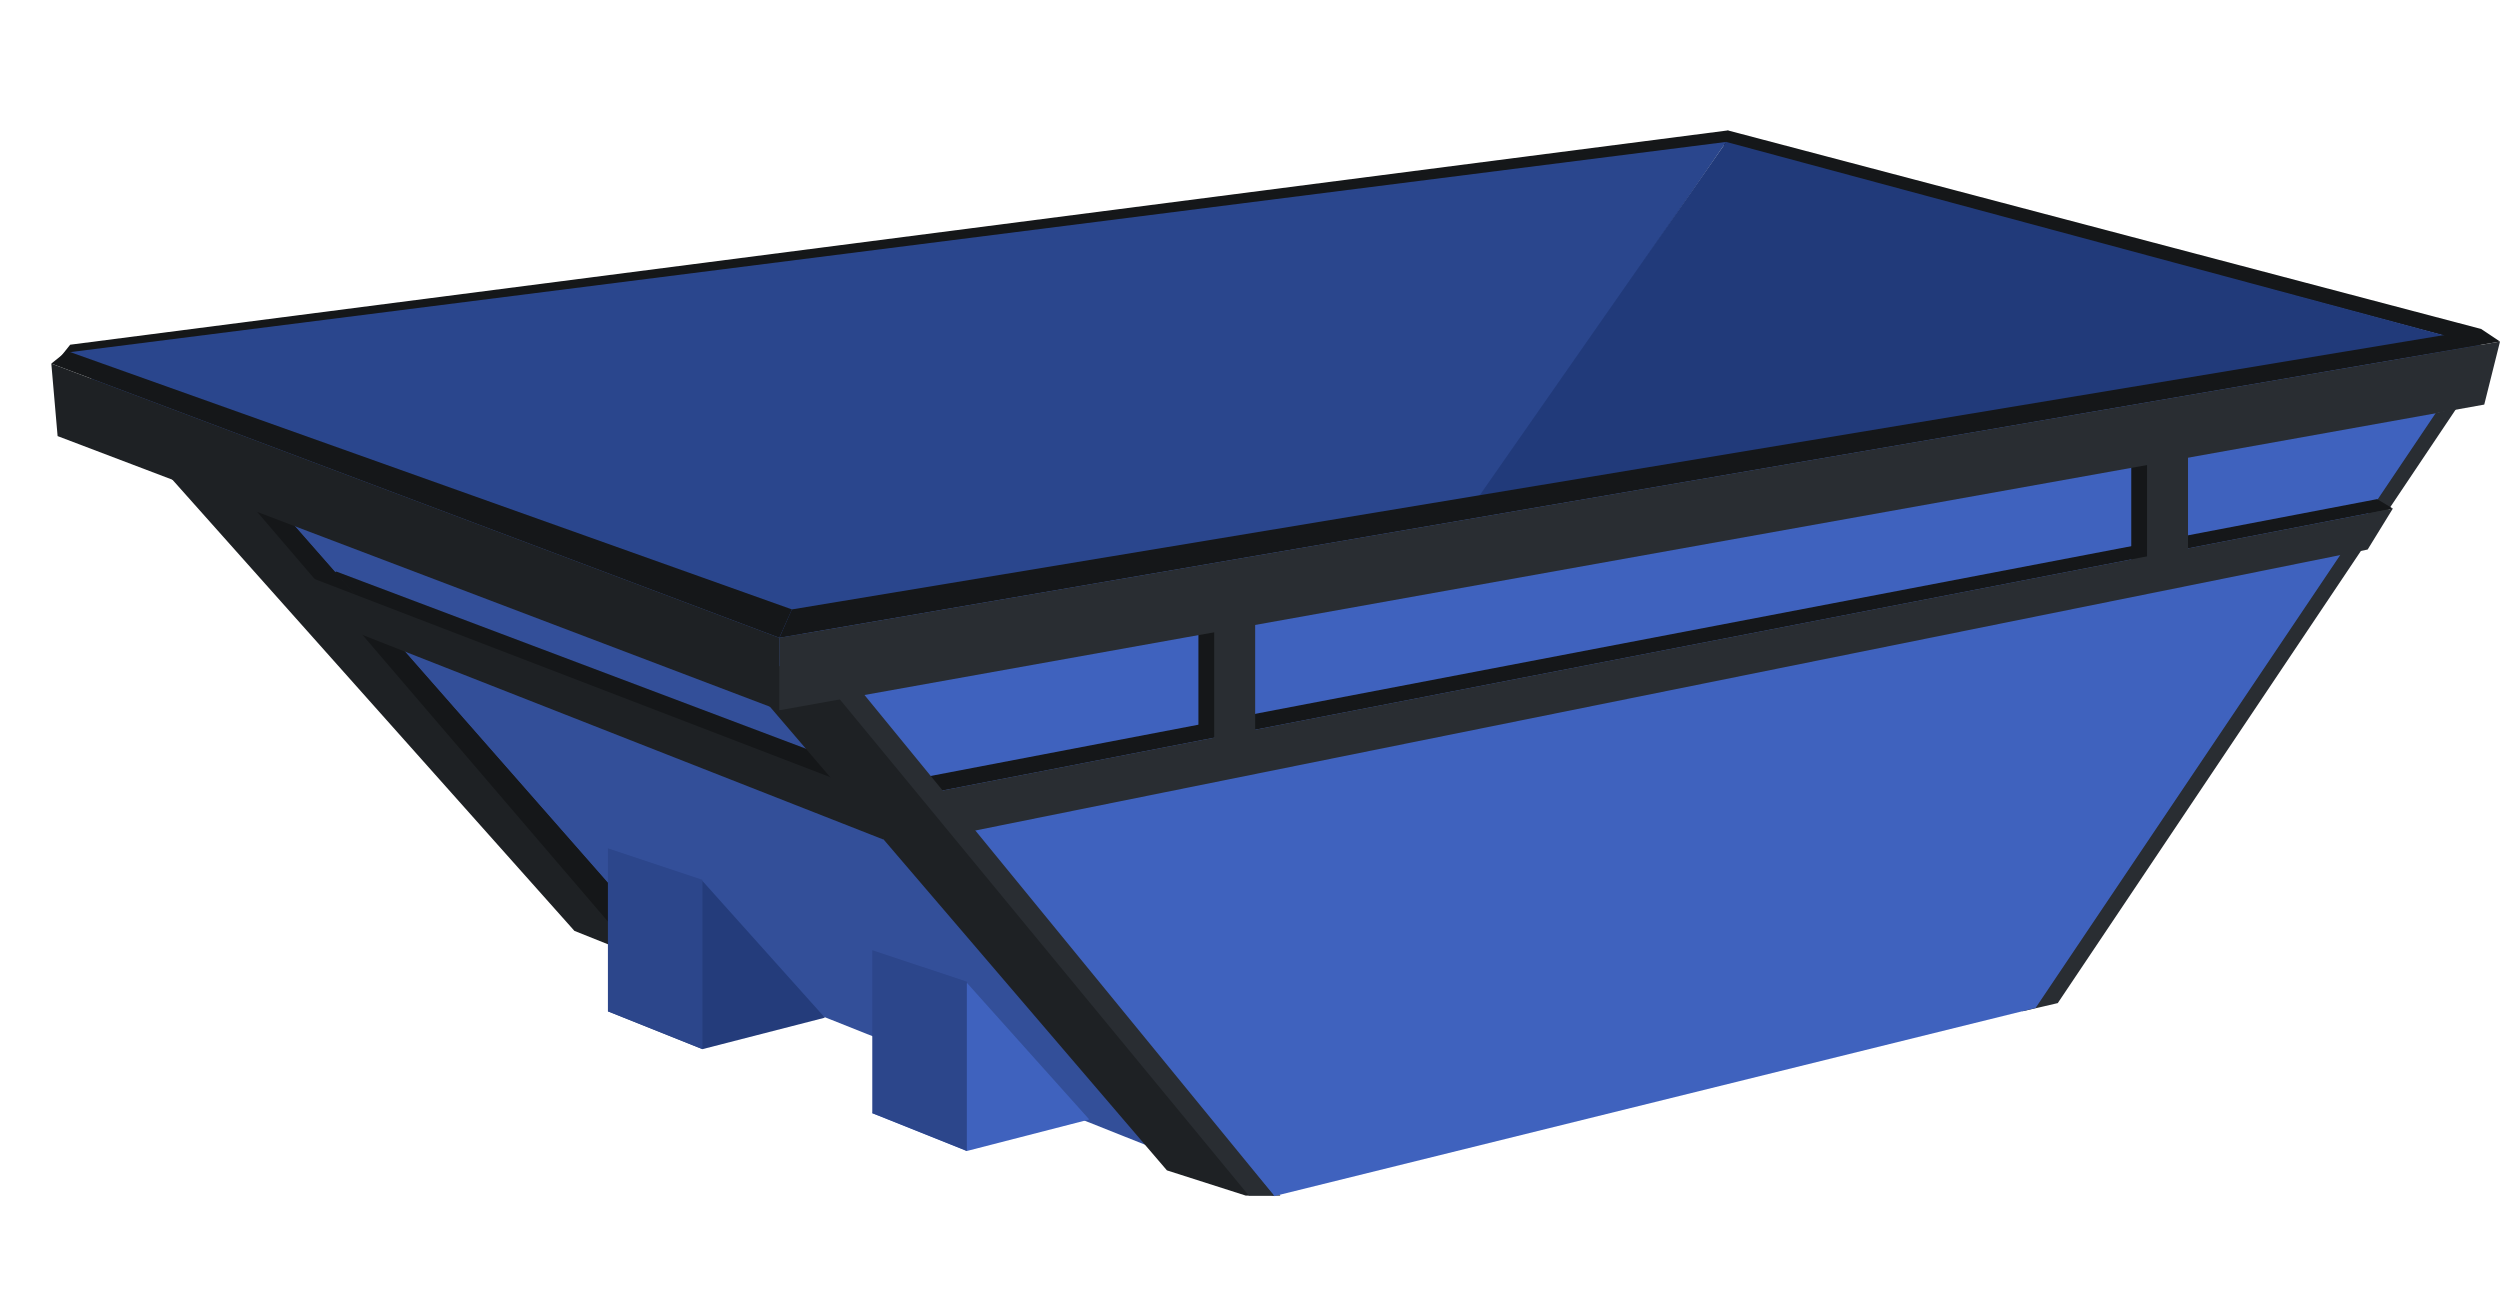
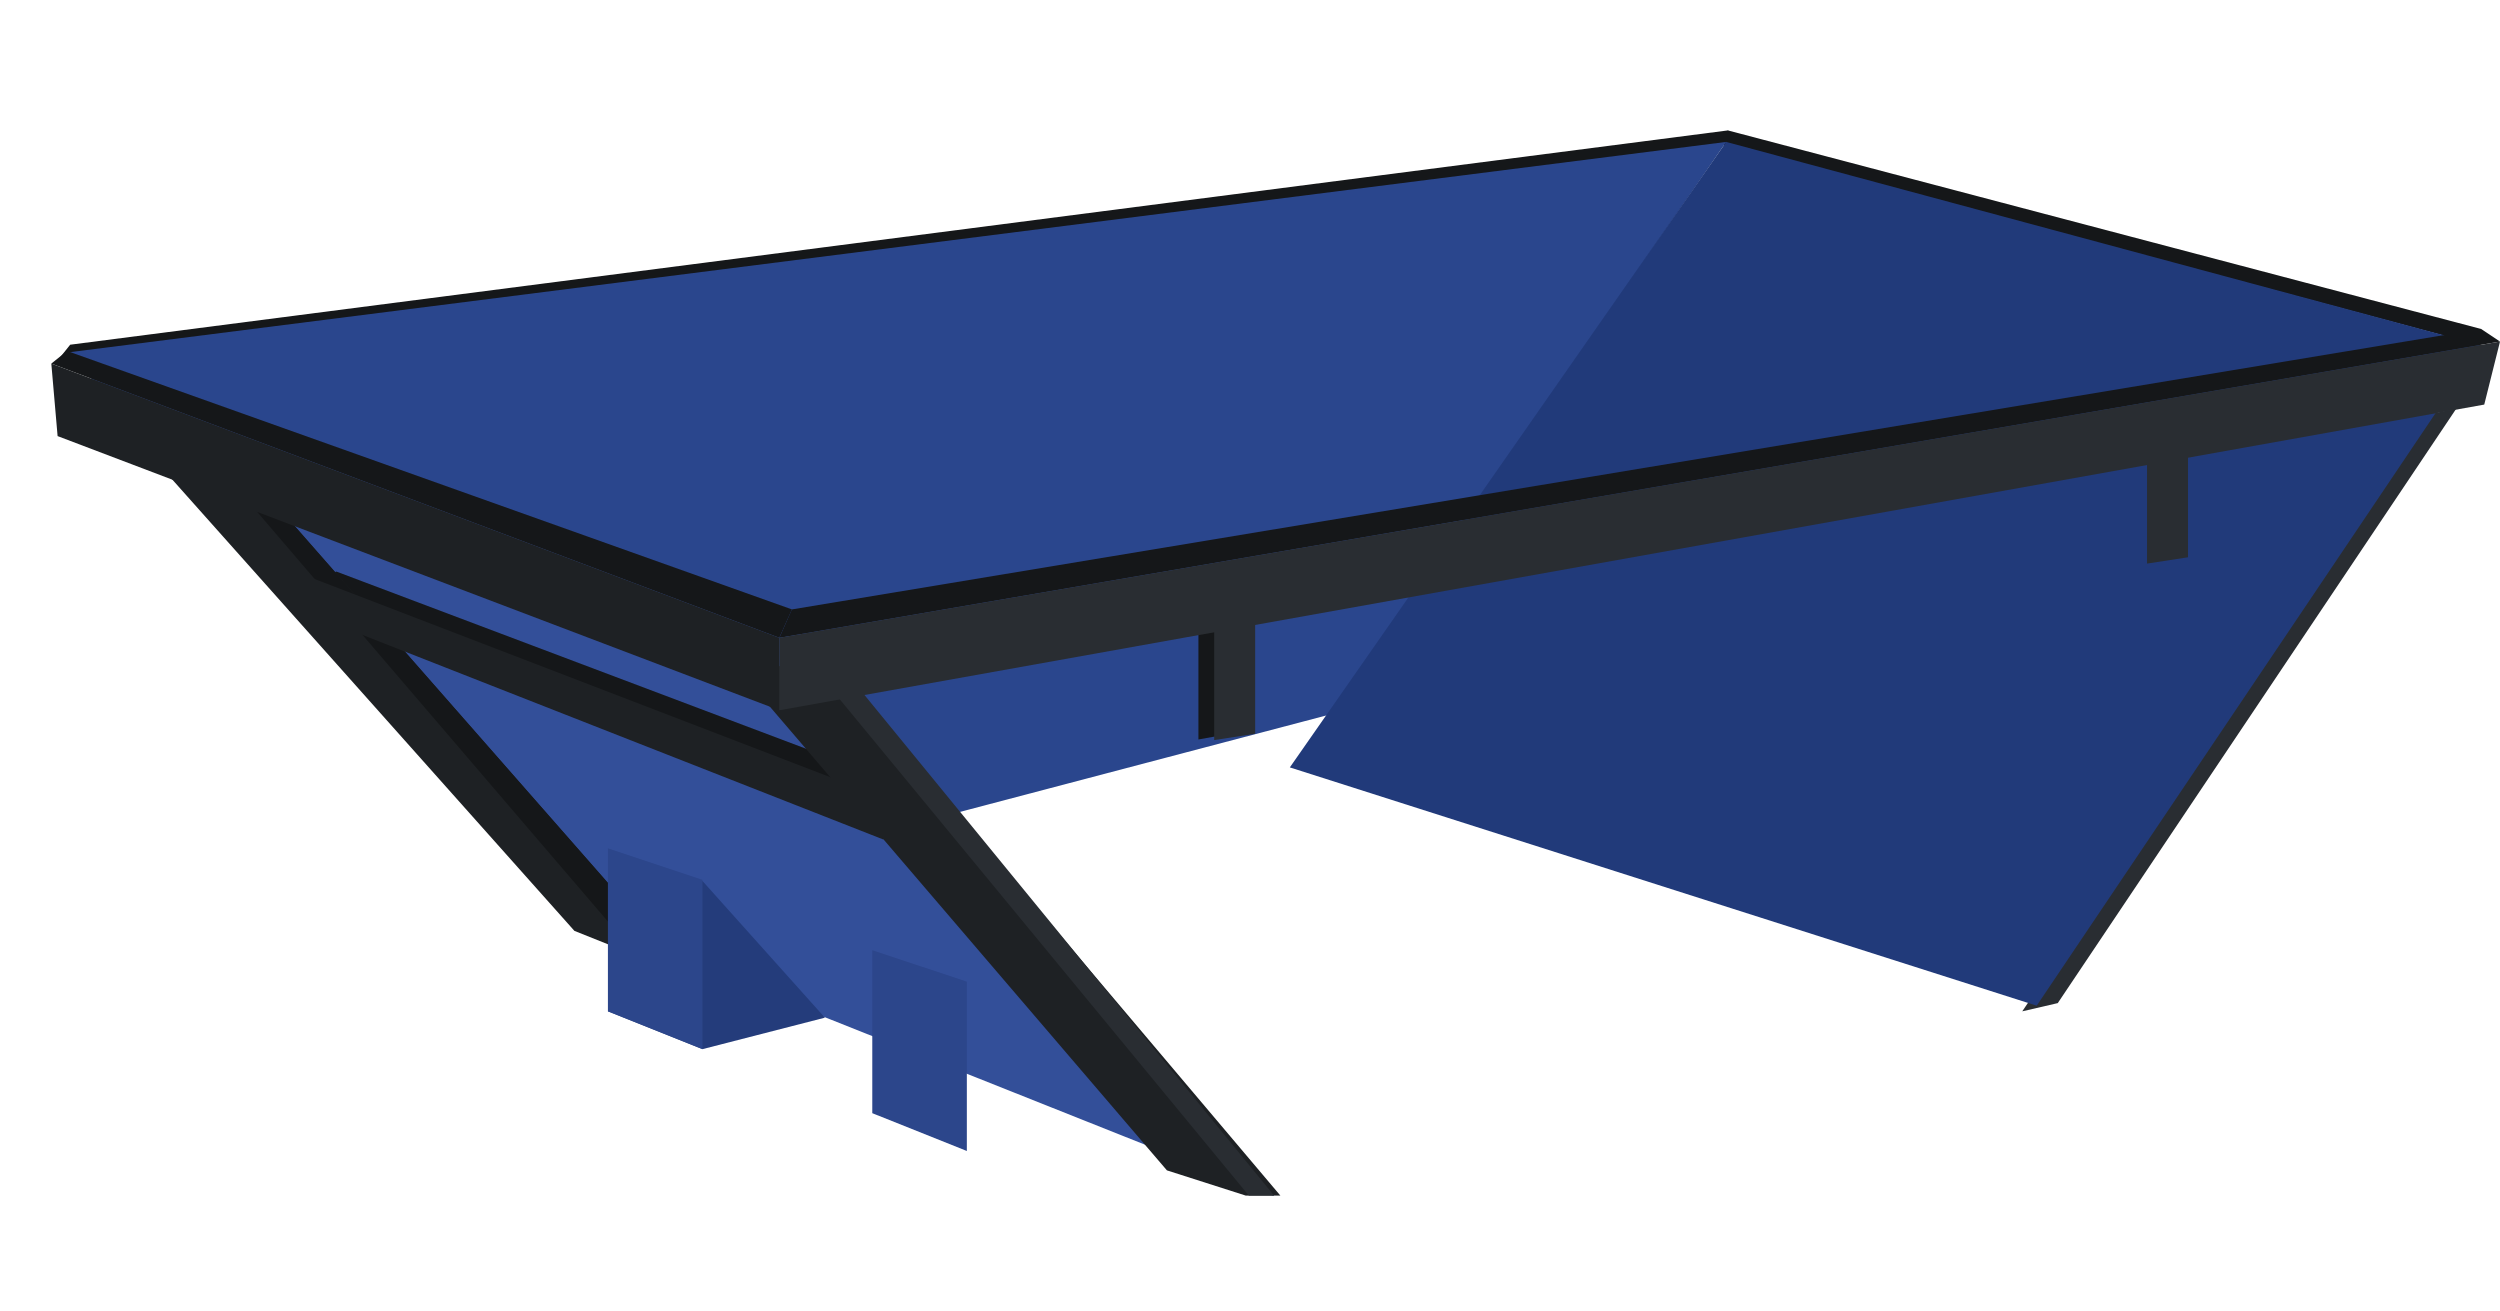
<svg xmlns="http://www.w3.org/2000/svg" width="103" height="54" viewBox="0 0 103 54" fill="none">
  <path d="M101.202 16.832L99.782 17.129L83.317 41.667L84.78 41.328L101.202 16.832Z" fill="#292D32" />
  <path d="M2.892 14.202L2.373 14.851L71.708 5.892L71.189 5.373L2.892 14.202Z" fill="#151719" />
  <path d="M71.189 5.373L70.929 5.892L102.091 14.202L102.221 13.553L71.189 5.373Z" fill="#151719" />
  <path d="M71.119 5.847L2.809 14.518L23.47 37.684L54.882 29.414L71.119 5.847Z" fill="#2A468D" />
  <path d="M23.342 37.672L2.81 14.517L32.532 25.52L52.494 49.28L23.342 37.672Z" fill="#334F99" />
  <path d="M13.86 23.549L12.822 23.939L37.102 33.287L35.544 31.729L13.86 23.549Z" fill="#151719" />
  <path d="M52.751 49.258L34.314 27.445H30.289L48.077 48.219L51.323 49.258H52.751Z" fill="#1E2124" />
  <path d="M27.691 39.391L8.994 18.097H5.618L23.666 38.352L26.263 39.391H27.691Z" fill="#1E2124" />
  <path d="M102.226 14.226L71.119 5.847L53.141 31.617L83.912 41.435L102.226 14.226Z" fill="#213A7A" />
-   <path d="M102.227 14.226L32.532 25.52L52.494 49.281L83.864 41.529L102.227 14.226Z" fill="#3F62BE" />
-   <path d="M87.808 23.114V18.05L88.977 17.838V22.902L87.808 23.114Z" fill="#151719" />
  <path d="M32.627 25.107L2.763 14.46L2.114 14.98L32.107 26.276L32.627 25.107Z" fill="#151719" />
  <path d="M102.221 13.552L32.626 25.108L32.107 26.277L103 14.072L102.221 13.552Z" fill="#151719" />
-   <path d="M37.56 32.119L38.469 32.639L98.586 20.953L97.937 20.564L37.56 32.119Z" fill="#151719" />
-   <path d="M98.585 20.953L38.469 32.639L39.638 34.327L97.547 22.641L98.585 20.953Z" fill="#292D32" />
  <path d="M88.458 23.22V18.098L90.146 17.838V22.96L88.458 23.22Z" fill="#292D32" />
  <path d="M49.375 30.467V25.215L50.673 24.979V30.231L49.375 30.467Z" fill="#151719" />
  <path d="M50.025 30.491V25.109L51.713 24.849V30.231L50.025 30.491Z" fill="#292D32" />
  <path d="M26.265 39.391H27.693L10.944 20.304L9.256 19.525L26.265 39.391Z" fill="#151719" />
  <path d="M51.453 49.259H52.492L34.963 27.835H33.794L51.453 49.259Z" fill="#292D32" />
  <path d="M2.373 17.967L2.114 14.98L32.107 26.277V29.263L2.373 17.967Z" fill="#1E2124" />
  <path d="M102.351 16.669L32.107 29.263V26.277L103 14.072L102.351 16.669Z" fill="#292D32" />
  <path d="M36.391 34.587L13.251 25.498L10.813 23.031L37.17 33.158L36.391 34.587Z" fill="#1E2124" />
  <path d="M28.941 43.225L25.046 41.667L28.941 36.295L33.986 41.928L28.941 43.225Z" fill="#243C7B" />
-   <path d="M39.834 47.421L35.938 45.862L39.834 40.491L44.878 46.123L39.834 47.421Z" fill="#3F62BE" />
  <path d="M25.046 41.667V34.951L28.941 36.25V43.225L25.046 41.667Z" fill="#2C468B" />
  <path d="M35.938 45.863V39.147L39.834 40.445V47.421L35.938 45.863Z" fill="#2C468B" />
</svg>